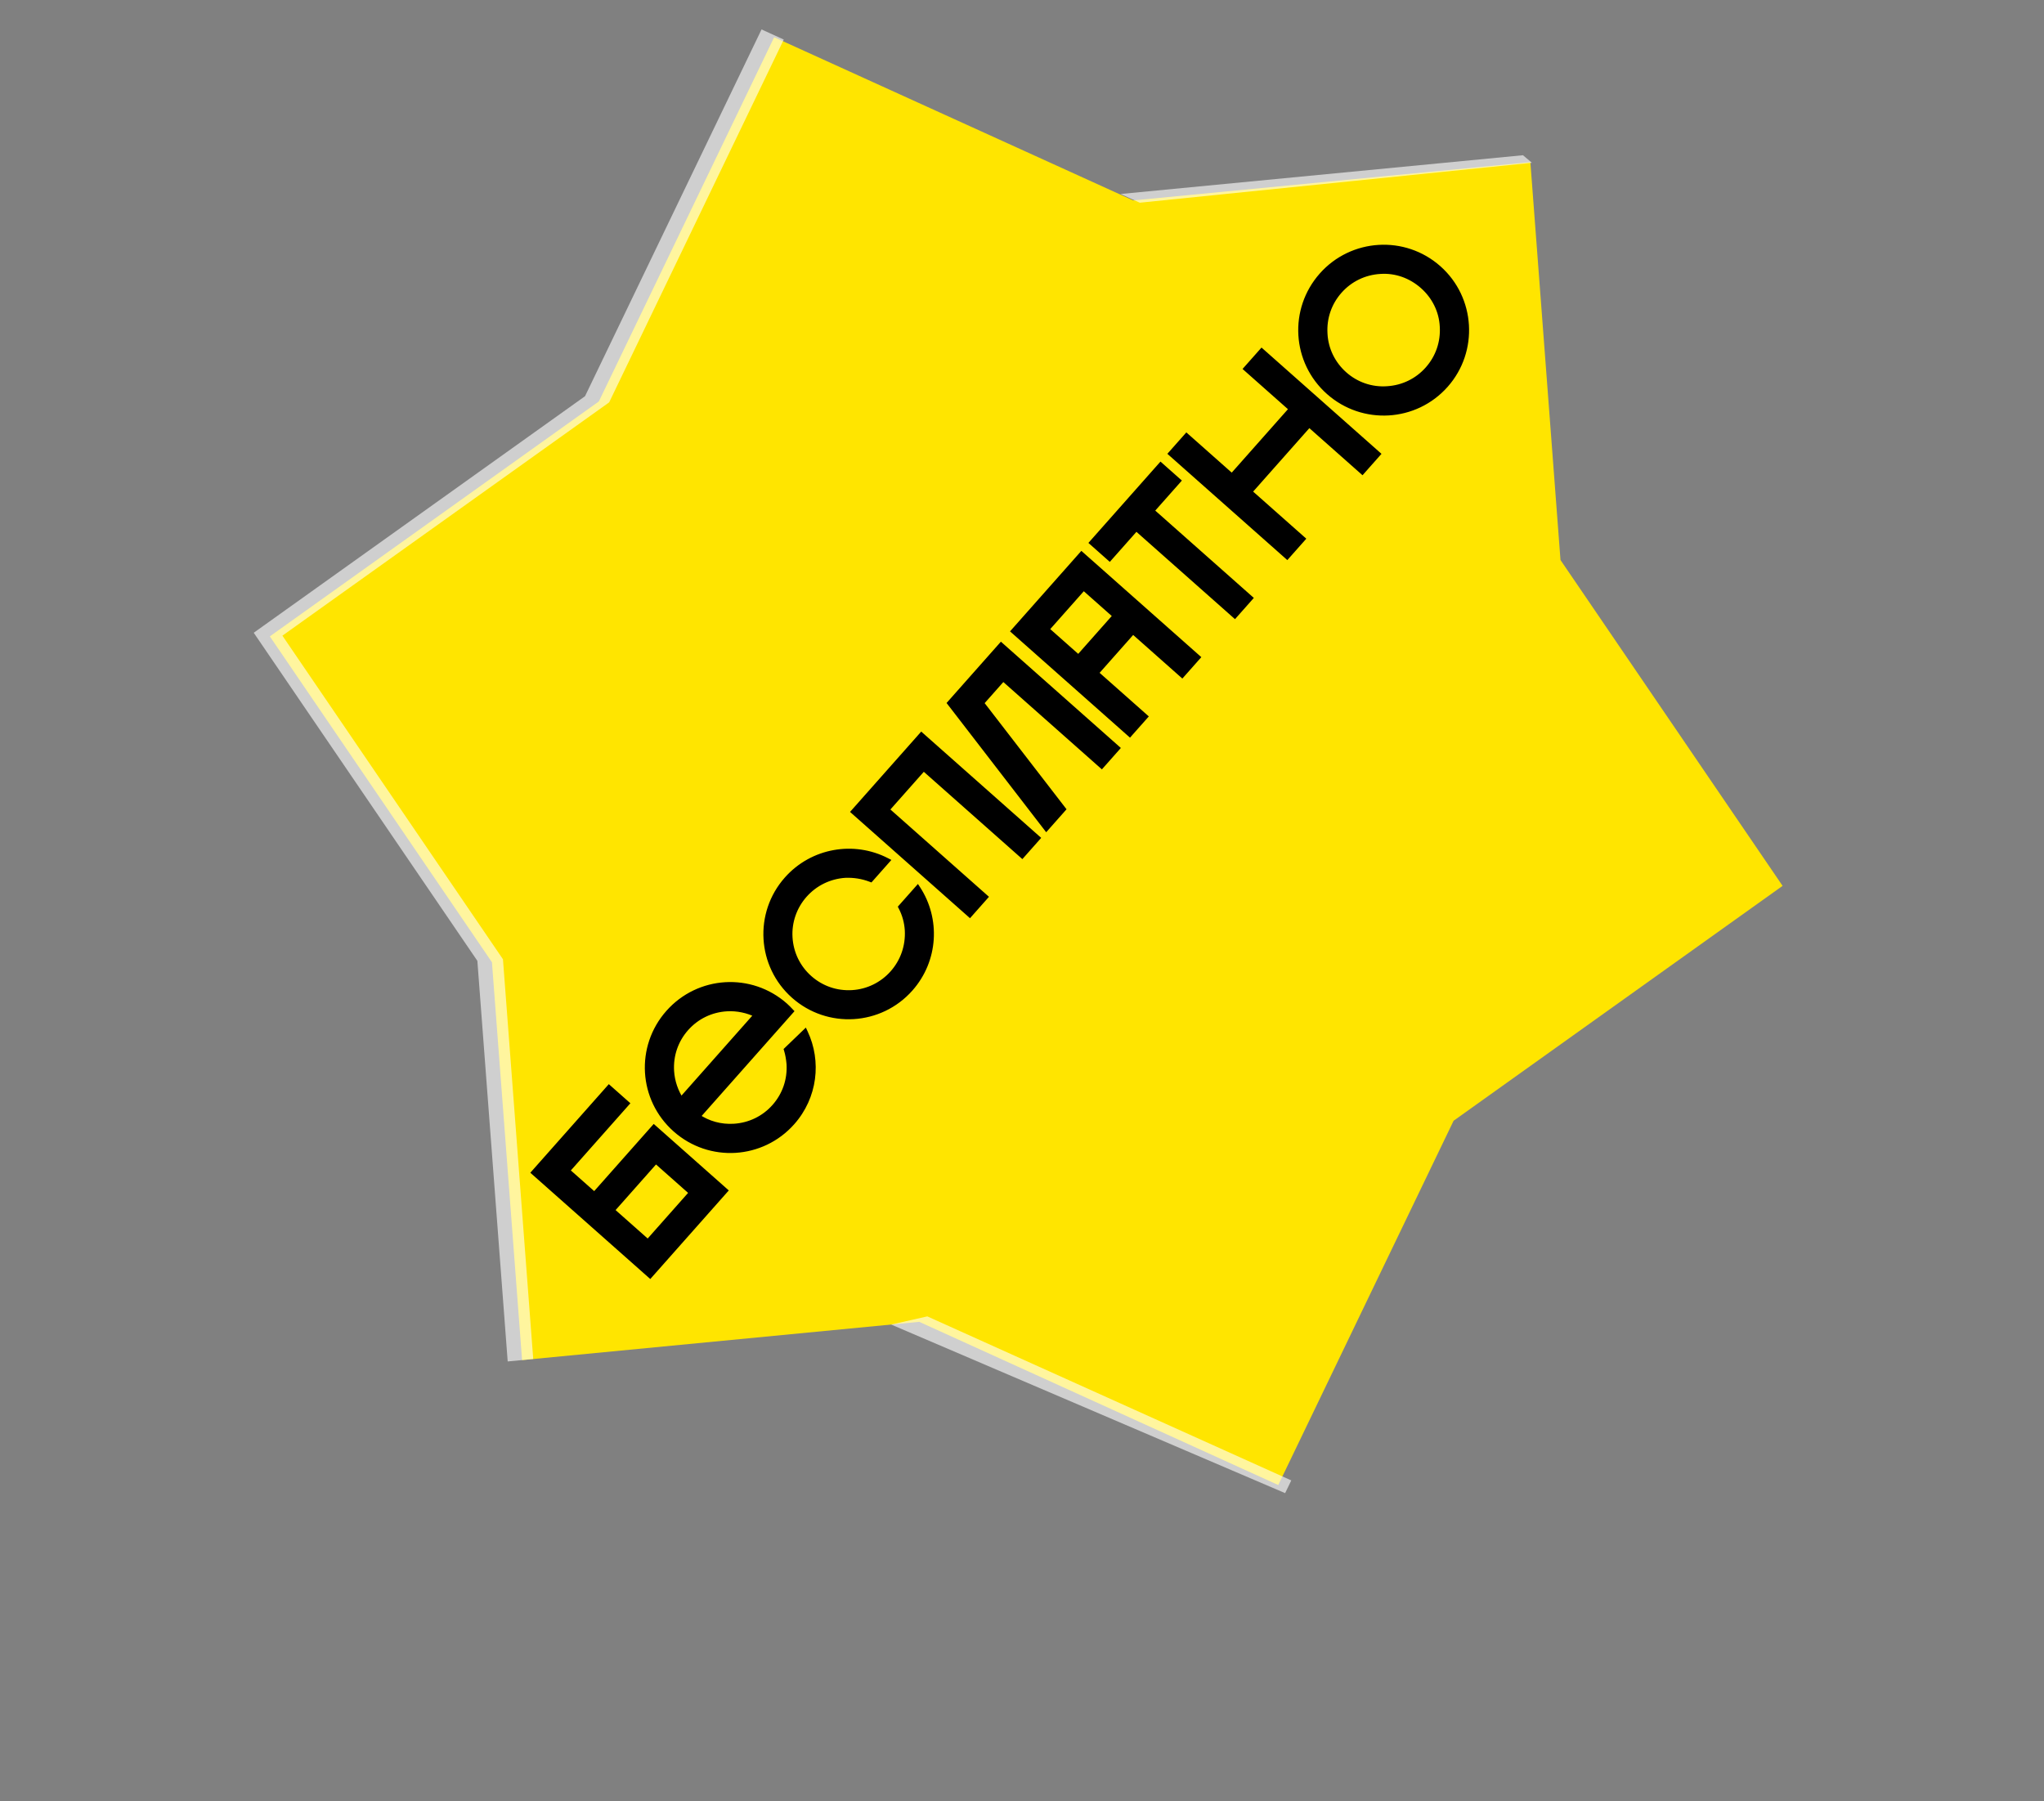
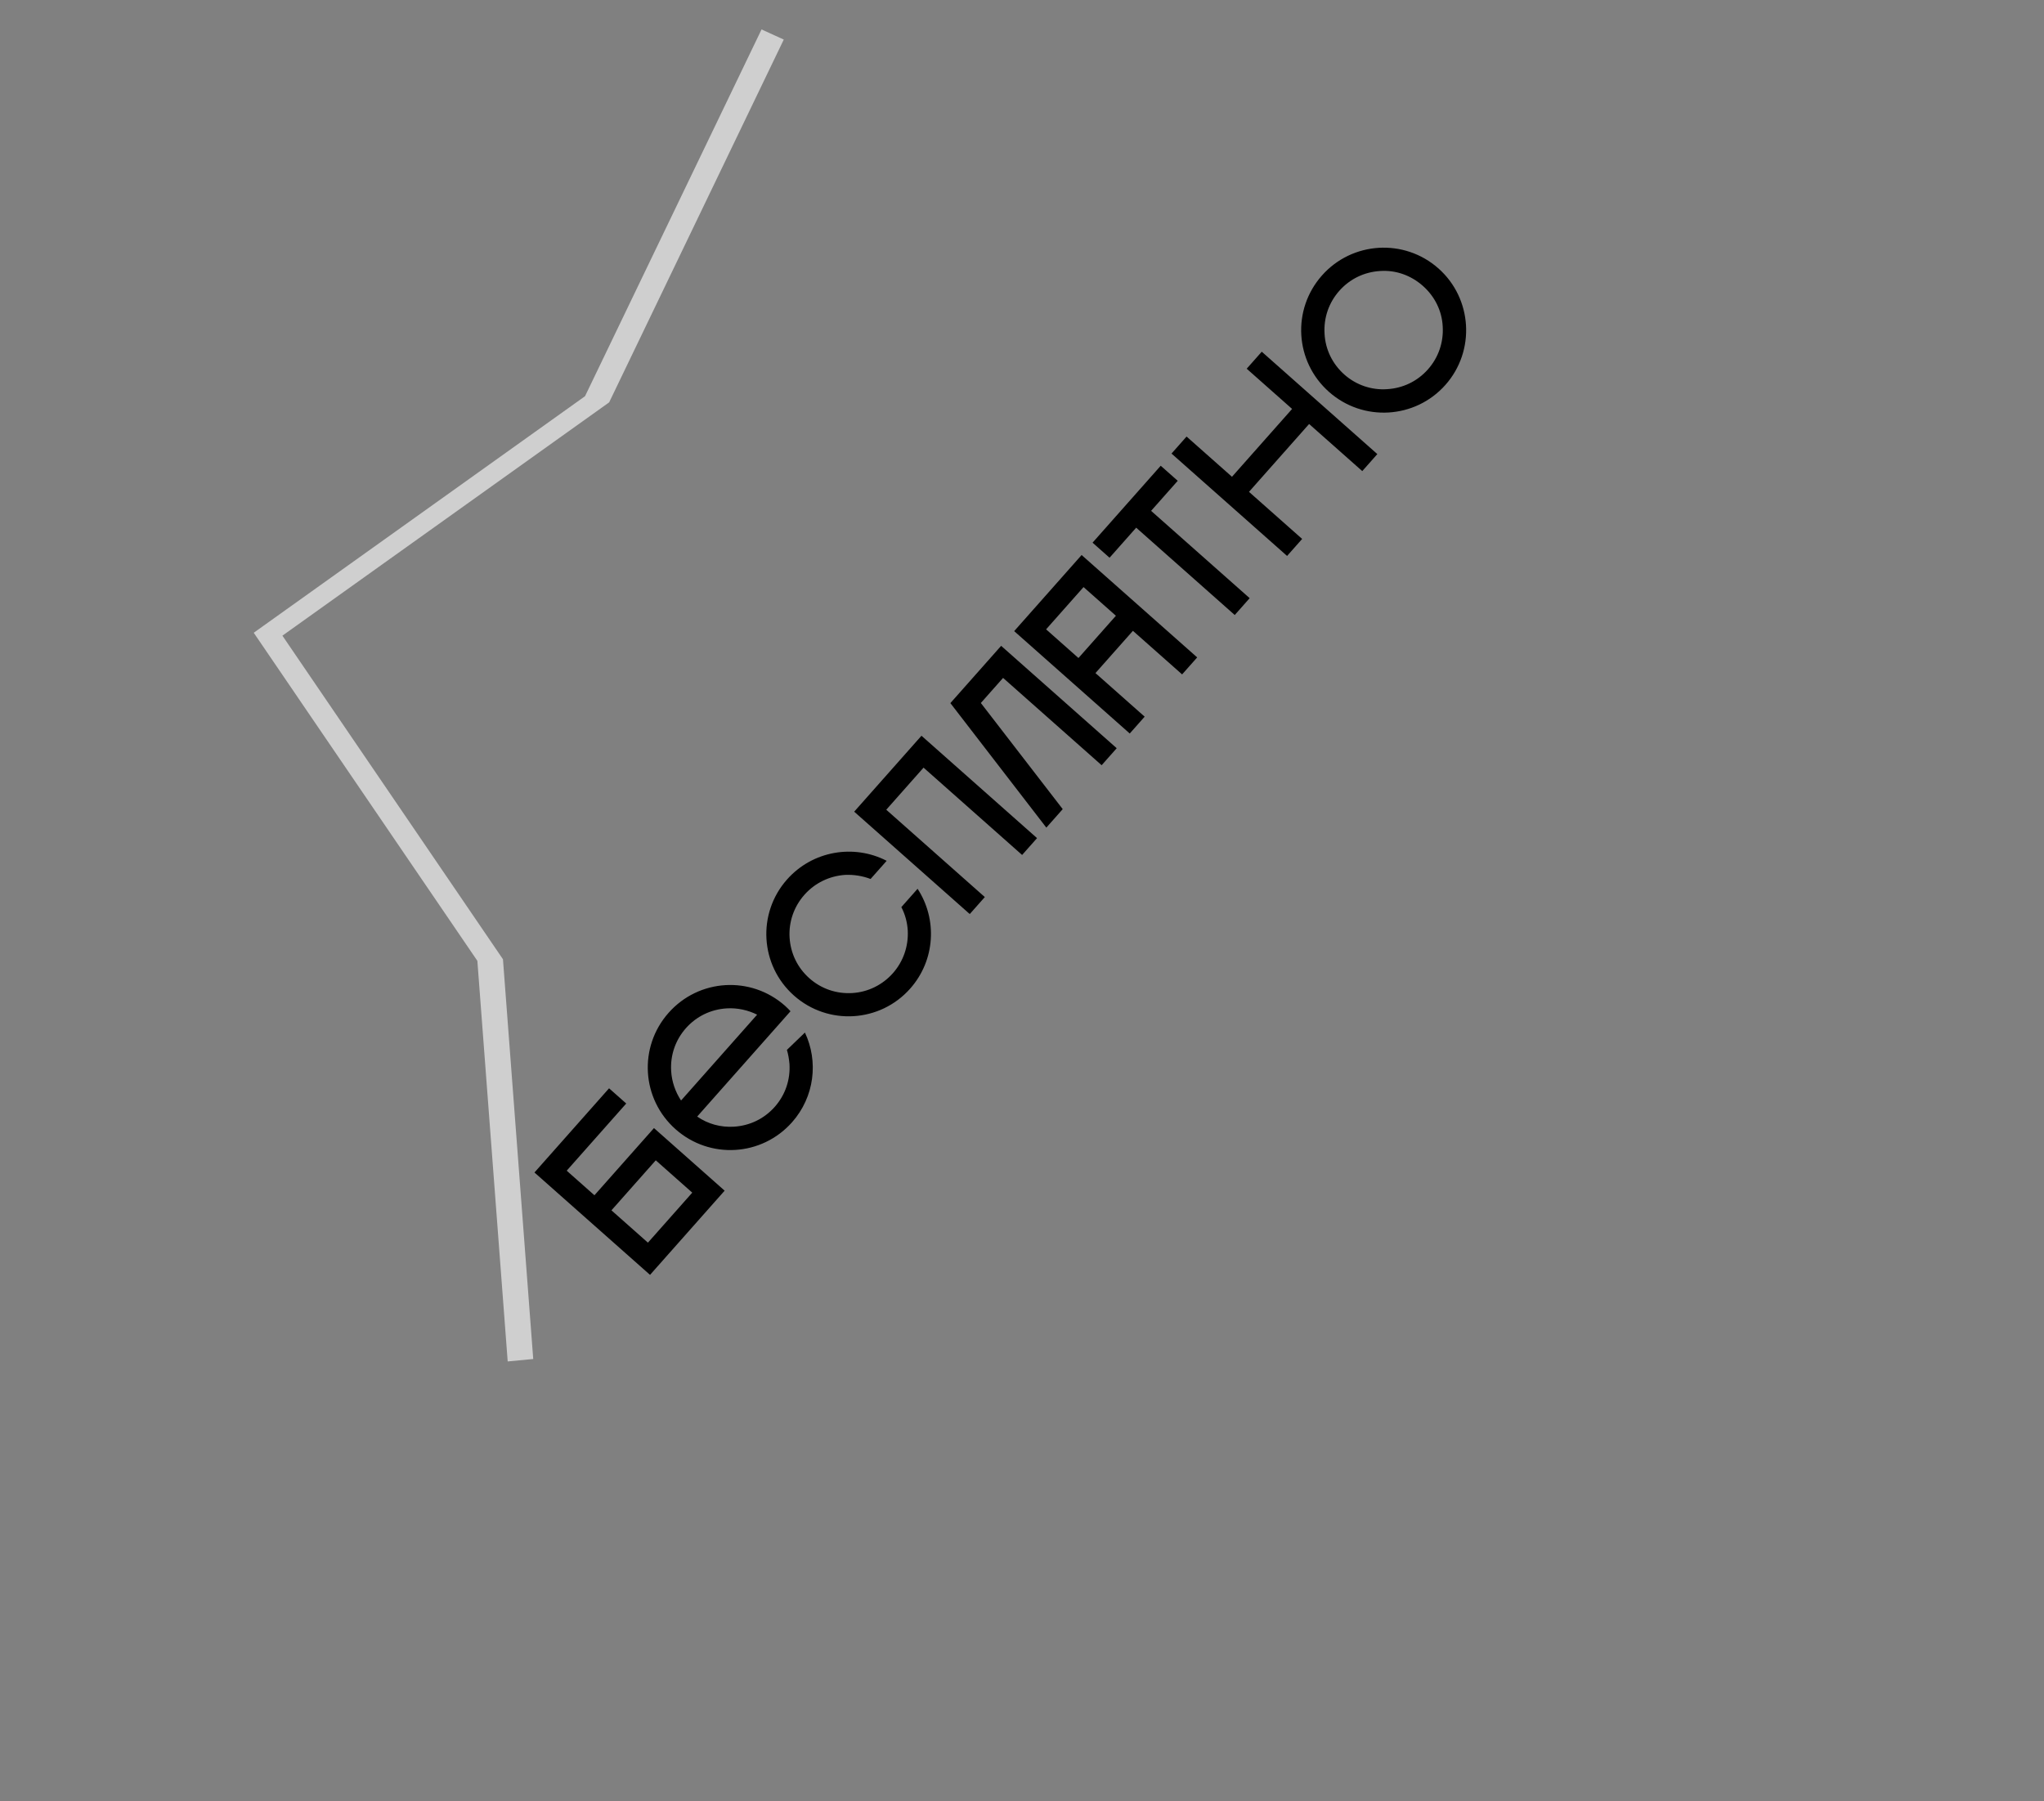
<svg xmlns="http://www.w3.org/2000/svg" width="278" height="245" viewBox="0 0 278 245" fill="none">
  <rect x="0" y="0" width="278" height="245" fill="#808080" stroke="none" />
-   <path d="M208.143 22.056L212.239 76.173L242.445 120.495L197.7 152.447L173.854 201.993L125.025 179.798L71.006 185L66.908 130.886L36.7 86.561L81.447 54.606L105.29 5.063L154.121 27.26L208.143 22.056Z" fill="#FFE500" />
  <g style="mix-blend-mode:overlay" opacity="0.62">
    <g style="mix-blend-mode:overlay">
-       <path d="M155.018 27.573L208.357 22.142L207.135 21.114L152.411 26.386L155.018 27.573Z" fill="white" />
-     </g>
+       </g>
    <g style="mix-blend-mode:overlay">
-       <path d="M126.122 179.056L121.206 180.166L174.79 203.098L175.624 201.367L126.245 179.111L126.122 179.056Z" fill="white" />
-     </g>
+       </g>
    <g style="mix-blend-mode:overlay">
      <path d="M79.567 53.893L34.509 86.068L64.925 130.696L69.05 185.185L72.524 184.853L68.417 130.615L68.408 130.482L38.41 86.464L82.849 54.731L106.599 5.381L103.576 4.004L79.567 53.893Z" fill="white" />
    </g>
  </g>
  <path d="M77.076 159.239L85.173 150.1L82.838 148.031L72.692 159.483L88.409 173.409L98.556 161.957L88.946 153.442L80.848 162.581L77.076 159.239ZM83.161 164.63L89.189 157.827L94.152 162.224L88.124 169.027L83.161 164.63ZM109.476 140.449L107.026 142.807C107.211 143.413 107.315 144.065 107.375 144.72C107.506 146.88 106.802 148.942 105.369 150.558C103.937 152.175 101.975 153.122 99.815 153.253C98.037 153.36 96.287 152.892 94.823 151.876L107.516 137.55C107.289 137.309 107.039 137.047 106.77 136.809C102.122 132.69 95.049 133.118 90.931 137.766C86.813 142.414 87.24 149.486 91.888 153.604C96.536 157.723 103.609 157.295 107.727 152.647C110.791 149.189 111.329 144.375 109.476 140.449ZM93.289 139.855C94.721 138.238 96.683 137.291 98.843 137.16C100.283 137.073 101.726 137.39 102.975 138.016L92.629 149.692C91.858 148.527 91.37 147.133 91.283 145.693C91.152 143.533 91.856 141.471 93.289 139.855ZM124.798 120.894L122.59 123.387C123.095 124.355 123.393 125.421 123.462 126.564C123.57 128.704 122.866 130.766 121.433 132.383C120.021 133.977 118.039 134.947 115.922 135.075C113.762 135.205 111.7 134.501 110.084 133.068C108.467 131.636 107.52 129.674 107.389 127.515C107.261 125.397 107.985 123.313 109.398 121.719C110.83 120.102 112.792 119.155 114.929 119.004C116.138 118.953 117.296 119.138 118.406 119.559L120.594 117.089C116.141 114.787 110.522 115.7 107.04 119.63C102.942 124.255 103.369 131.328 107.995 135.426C112.62 139.525 119.693 139.097 123.791 134.472C127.233 130.587 127.49 125.003 124.798 120.894ZM133.943 122.018L120.538 110.141L125.611 104.415L139.016 116.293L141.045 114.002L125.328 100.076L116.176 110.405L131.894 124.331L133.943 122.018ZM144.539 110.059L133.402 95.622L136.426 92.209L149.831 104.086L151.881 101.773L136.163 87.847L129.259 95.638L142.311 112.574L144.539 110.059ZM155.683 97.482L148.992 91.553L154.085 85.805L160.776 91.733L162.826 89.421L147.108 75.494L137.936 85.846L153.654 99.772L155.683 97.482ZM142.278 85.604L147.371 79.856L151.772 83.755L146.679 89.504L142.278 85.604ZM160.18 65.4L157.867 63.35L148.596 73.814L150.909 75.863L154.53 71.776L167.935 83.654L169.964 81.363L156.559 69.486L160.18 65.4ZM169.872 66.901L178.049 57.672L185.279 64.079L187.328 61.766L171.61 47.839L169.561 50.152L175.736 55.623L167.559 64.852L161.384 59.381L159.335 61.694L175.053 75.62L177.102 73.307L169.872 66.901ZM195.637 36.511C190.989 32.392 183.896 32.842 179.798 37.468C175.68 42.116 176.107 49.188 180.755 53.306C185.381 57.405 192.476 56.997 196.594 52.349C200.692 47.724 200.262 40.609 195.637 36.511ZM182.844 50.949C181.228 49.516 180.258 47.535 180.15 45.395C180.019 43.235 180.723 41.173 182.156 39.557C183.588 37.94 185.55 36.992 187.71 36.862C189.847 36.712 191.911 37.458 193.528 38.891C195.122 40.303 196.112 42.262 196.22 44.402C196.35 46.562 195.646 48.623 194.214 50.24C192.781 51.857 190.82 52.804 188.66 52.935C186.522 53.085 184.438 52.361 182.844 50.949Z" fill="black" />
-   <path d="M77.076 159.239L76.777 158.974L76.511 159.273L76.811 159.538L77.076 159.239ZM85.173 150.1L85.473 150.365L85.738 150.066L85.439 149.801L85.173 150.1ZM82.838 148.031L83.103 147.731L82.804 147.466L82.539 147.766L82.838 148.031ZM72.692 159.483L72.392 159.217L72.127 159.517L72.426 159.782L72.692 159.483ZM88.409 173.409L88.144 173.708L88.444 173.974L88.709 173.674L88.409 173.409ZM98.556 161.957L98.855 162.223L99.121 161.923L98.821 161.658L98.556 161.957ZM88.946 153.442L89.211 153.143L88.912 152.878L88.646 153.177L88.946 153.442ZM80.848 162.581L80.583 162.881L80.882 163.146L81.148 162.846L80.848 162.581ZM83.161 164.63L82.862 164.365L82.597 164.664L82.896 164.93L83.161 164.63ZM89.189 157.827L89.455 157.527L89.155 157.262L88.89 157.561L89.189 157.827ZM94.152 162.224L94.451 162.489L94.716 162.189L94.417 161.924L94.152 162.224ZM88.124 169.027L87.858 169.327L88.158 169.592L88.423 169.292L88.124 169.027ZM77.375 159.504L85.473 150.365L84.874 149.835L76.777 158.974L77.375 159.504ZM85.439 149.801L83.103 147.731L82.573 148.33L84.908 150.399L85.439 149.801ZM82.539 147.766L72.392 159.217L72.991 159.748L83.138 148.296L82.539 147.766ZM72.426 159.782L88.144 173.708L88.675 173.11L72.957 159.183L72.426 159.782ZM88.709 173.674L98.855 162.223L98.257 161.692L88.11 173.144L88.709 173.674ZM98.821 161.658L89.211 153.143L88.68 153.742L98.291 162.257L98.821 161.658ZM88.646 153.177L80.549 162.316L81.148 162.846L89.245 153.708L88.646 153.177ZM81.114 162.282L77.341 158.939L76.811 159.538L80.583 162.881L81.114 162.282ZM83.46 164.896L89.489 158.092L88.89 157.561L82.862 164.365L83.46 164.896ZM88.924 158.126L93.886 162.523L94.417 161.924L89.455 157.527L88.924 158.126ZM93.852 161.958L87.824 168.762L88.423 169.292L94.451 162.489L93.852 161.958ZM88.389 168.728L83.426 164.331L82.896 164.93L87.858 169.327L88.389 168.728ZM109.476 140.449L109.838 140.278L109.6 139.775L109.199 140.161L109.476 140.449ZM107.026 142.807L106.749 142.519L106.572 142.69L106.644 142.925L107.026 142.807ZM107.375 144.72L107.775 144.696L107.774 144.683L107.375 144.72ZM99.815 153.253L99.791 152.854L99.815 153.253ZM94.823 151.876L94.523 151.61L94.225 151.947L94.595 152.204L94.823 151.876ZM107.516 137.55L107.815 137.815L108.058 137.542L107.807 137.276L107.516 137.55ZM98.843 137.16L98.867 137.559L98.867 137.559L98.843 137.16ZM102.975 138.016L103.274 138.281L103.62 137.891L103.154 137.658L102.975 138.016ZM92.629 149.692L92.296 149.913L92.584 150.347L92.929 149.957L92.629 149.692ZM91.283 145.693L91.682 145.669L91.283 145.693ZM109.199 140.161L106.749 142.519L107.303 143.096L109.754 140.737L109.199 140.161ZM106.644 142.925C106.818 143.494 106.918 144.117 106.977 144.757L107.774 144.683C107.711 144.013 107.605 143.331 107.409 142.69L106.644 142.925ZM106.976 144.744C107.1 146.799 106.431 148.756 105.07 150.293L105.669 150.824C107.172 149.127 107.912 146.961 107.775 144.696L106.976 144.744ZM105.07 150.293C103.708 151.83 101.846 152.729 99.791 152.854L99.839 153.652C102.104 153.515 104.165 152.52 105.669 150.824L105.07 150.293ZM99.791 152.854C98.099 152.956 96.439 152.511 95.051 151.547L94.595 152.204C96.135 153.274 97.975 153.765 99.839 153.652L99.791 152.854ZM95.122 152.141L107.815 137.815L107.217 137.285L94.523 151.61L95.122 152.141ZM107.807 137.276C107.58 137.034 107.319 136.761 107.035 136.509L106.505 137.108C106.759 137.334 106.998 137.583 107.225 137.824L107.807 137.276ZM107.035 136.509C102.222 132.244 94.897 132.687 90.632 137.501L91.231 138.031C95.202 133.548 102.022 133.136 106.505 137.108L107.035 136.509ZM90.632 137.501C86.367 142.314 86.81 149.639 91.623 153.904L92.154 153.305C87.671 149.333 87.259 142.514 91.231 138.031L90.632 137.501ZM91.623 153.904C96.436 158.169 103.762 157.726 108.026 152.912L107.428 152.382C103.456 156.865 96.636 157.277 92.154 153.305L91.623 153.904ZM108.026 152.912C111.2 149.331 111.756 144.344 109.838 140.278L109.115 140.62C110.901 144.406 110.382 149.048 107.428 152.382L108.026 152.912ZM93.588 140.12C94.95 138.584 96.812 137.684 98.867 137.559L98.819 136.761C96.554 136.898 94.493 137.893 92.99 139.589L93.588 140.12ZM98.867 137.559C100.234 137.477 101.607 137.778 102.796 138.373L103.154 137.658C101.845 137.002 100.332 136.669 98.819 136.761L98.867 137.559ZM102.675 137.75L92.33 149.426L92.929 149.957L103.274 138.281L102.675 137.75ZM92.963 149.471C92.228 148.362 91.765 147.035 91.682 145.669L90.883 145.717C90.975 147.23 91.487 148.692 92.296 149.913L92.963 149.471ZM91.682 145.669C91.558 143.614 92.227 141.657 93.588 140.12L92.99 139.589C91.486 141.286 90.747 143.452 90.883 145.717L91.682 145.669ZM124.798 120.894L125.133 120.675L124.846 120.237L124.499 120.629L124.798 120.894ZM122.59 123.387L122.29 123.122L122.108 123.328L122.235 123.572L122.59 123.387ZM123.462 126.564L123.861 126.544L123.861 126.54L123.462 126.564ZM115.922 135.075L115.946 135.474L115.922 135.075ZM114.929 119.004L114.912 118.605L114.901 118.605L114.929 119.004ZM118.406 119.559L118.264 119.933L118.522 120.031L118.705 119.825L118.406 119.559ZM120.594 117.089L120.894 117.355L121.234 116.97L120.778 116.734L120.594 117.089ZM124.499 120.629L122.29 123.122L122.889 123.652L125.098 121.16L124.499 120.629ZM122.235 123.572C122.714 124.49 122.997 125.501 123.063 126.589L123.861 126.54C123.789 125.342 123.476 124.221 122.945 123.202L122.235 123.572ZM123.062 126.585C123.165 128.622 122.496 130.58 121.134 132.117L121.733 132.648C123.236 130.951 123.975 128.787 123.861 126.544L123.062 126.585ZM121.134 132.117C119.791 133.633 117.908 134.554 115.898 134.675L115.946 135.474C118.17 135.339 120.25 134.321 121.733 132.648L121.134 132.117ZM115.898 134.675C113.843 134.8 111.885 134.13 110.349 132.769L109.818 133.368C111.515 134.871 113.681 135.611 115.946 135.474L115.898 134.675ZM110.349 132.769C108.812 131.408 107.913 129.545 107.788 127.49L106.99 127.539C107.127 129.803 108.122 131.864 109.818 133.368L110.349 132.769ZM107.788 127.49C107.667 125.48 108.354 123.5 109.697 121.984L109.098 121.454C107.616 123.127 106.855 125.314 106.99 127.539L107.788 127.49ZM109.697 121.984C111.059 120.447 112.923 119.547 114.957 119.403L114.901 118.605C112.661 118.763 110.602 119.757 109.098 121.454L109.697 121.984ZM114.946 119.404C116.101 119.355 117.206 119.531 118.264 119.933L118.548 119.185C117.387 118.744 116.174 118.551 114.912 118.605L114.946 119.404ZM118.705 119.825L120.894 117.355L120.295 116.824L118.106 119.294L118.705 119.825ZM120.778 116.734C116.166 114.35 110.347 115.295 106.741 119.365L107.34 119.895C110.697 116.106 116.116 115.225 120.41 117.445L120.778 116.734ZM106.741 119.365C102.496 124.156 102.939 131.481 107.729 135.726L108.26 135.127C103.8 131.175 103.388 124.355 107.34 119.895L106.741 119.365ZM107.729 135.726C112.52 139.97 119.845 139.528 124.09 134.737L123.492 134.206C119.54 138.667 112.72 139.079 108.26 135.127L107.729 135.726ZM124.09 134.737C127.655 130.714 127.921 124.931 125.133 120.675L124.464 121.114C127.059 125.075 126.811 130.46 123.492 134.206L124.09 134.737ZM133.943 122.018L134.242 122.284L134.508 121.984L134.208 121.719L133.943 122.018ZM120.538 110.141L120.238 109.876L119.973 110.175L120.273 110.441L120.538 110.141ZM125.611 104.415L125.876 104.116L125.577 103.851L125.312 104.15L125.611 104.415ZM139.016 116.293L138.751 116.592L139.05 116.857L139.316 116.558L139.016 116.293ZM141.045 114.002L141.345 114.268L141.61 113.968L141.311 113.703L141.045 114.002ZM125.328 100.076L125.593 99.776L125.293 99.511L125.028 99.811L125.328 100.076ZM116.176 110.405L115.876 110.139L115.611 110.439L115.911 110.704L116.176 110.405ZM131.894 124.331L131.629 124.631L131.928 124.896L132.193 124.596L131.894 124.331ZM134.208 121.719L120.803 109.842L120.273 110.441L133.678 122.318L134.208 121.719ZM120.837 110.406L125.91 104.681L125.312 104.15L120.238 109.876L120.837 110.406ZM125.346 104.715L138.751 116.592L139.281 115.993L125.876 104.116L125.346 104.715ZM139.316 116.558L141.345 114.268L140.746 113.737L138.717 116.027L139.316 116.558ZM141.311 113.703L125.593 99.776L125.062 100.375L140.78 114.302L141.311 113.703ZM125.028 99.811L115.876 110.139L116.475 110.67L125.627 100.341L125.028 99.811ZM115.911 110.704L131.629 124.631L132.159 124.032L116.441 110.105L115.911 110.704ZM132.193 124.596L134.242 122.284L133.644 121.753L131.594 124.066L132.193 124.596ZM144.539 110.059L144.839 110.324L145.058 110.077L144.856 109.815L144.539 110.059ZM133.402 95.622L133.103 95.357L132.883 95.604L133.086 95.866L133.402 95.622ZM136.426 92.209L136.692 91.909L136.392 91.644L136.127 91.944L136.426 92.209ZM149.831 104.086L149.566 104.386L149.866 104.651L150.131 104.351L149.831 104.086ZM151.881 101.773L152.18 102.039L152.445 101.739L152.146 101.474L151.881 101.773ZM136.163 87.847L136.428 87.547L136.129 87.282L135.863 87.582L136.163 87.847ZM129.259 95.638L128.96 95.373L128.74 95.621L128.942 95.883L129.259 95.638ZM142.311 112.574L141.994 112.818L142.29 113.201L142.611 112.839L142.311 112.574ZM144.856 109.815L133.719 95.378L133.086 95.866L144.223 110.303L144.856 109.815ZM133.702 95.887L136.726 92.474L136.127 91.944L133.103 95.357L133.702 95.887ZM136.161 92.508L149.566 104.386L150.097 103.787L136.692 91.909L136.161 92.508ZM150.131 104.351L152.18 102.039L151.581 101.508L149.532 103.821L150.131 104.351ZM152.146 101.474L136.428 87.547L135.897 88.146L151.615 102.073L152.146 101.474ZM135.863 87.582L128.96 95.373L129.559 95.904L136.462 88.112L135.863 87.582ZM128.942 95.883L141.994 112.818L142.628 112.33L129.576 95.394L128.942 95.883ZM142.611 112.839L144.839 110.324L144.24 109.794L142.012 112.309L142.611 112.839ZM155.683 97.482L155.983 97.747L156.248 97.448L155.948 97.182L155.683 97.482ZM148.992 91.553L148.692 91.288L148.427 91.587L148.727 91.852L148.992 91.553ZM154.085 85.805L154.35 85.505L154.051 85.24L153.786 85.539L154.085 85.805ZM160.776 91.733L160.511 92.033L160.81 92.298L161.076 91.999L160.776 91.733ZM162.826 89.421L163.125 89.686L163.39 89.386L163.091 89.121L162.826 89.421ZM147.108 75.494L147.373 75.195L147.073 74.93L146.808 75.229L147.108 75.494ZM137.936 85.846L137.637 85.58L137.371 85.88L137.671 86.145L137.936 85.846ZM153.654 99.772L153.389 100.071L153.688 100.337L153.953 100.037L153.654 99.772ZM142.278 85.604L141.979 85.339L141.713 85.638L142.013 85.904L142.278 85.604ZM147.371 79.856L147.636 79.557L147.337 79.291L147.072 79.591L147.371 79.856ZM151.772 83.755L152.072 84.021L152.337 83.721L152.037 83.456L151.772 83.755ZM146.679 89.504L146.414 89.803L146.713 90.068L146.978 89.769L146.679 89.504ZM155.948 97.182L149.257 91.254L148.727 91.852L155.418 97.781L155.948 97.182ZM149.291 91.818L154.384 86.07L153.786 85.539L148.692 91.288L149.291 91.818ZM153.82 86.104L160.511 92.033L161.042 91.434L154.35 85.505L153.82 86.104ZM161.076 91.999L163.125 89.686L162.526 89.155L160.477 91.468L161.076 91.999ZM163.091 89.121L147.373 75.195L146.842 75.793L162.56 89.72L163.091 89.121ZM146.808 75.229L137.637 85.58L138.235 86.111L147.407 75.759L146.808 75.229ZM137.671 86.145L153.389 100.071L153.919 99.473L138.201 85.546L137.671 86.145ZM153.953 100.037L155.983 97.747L155.384 97.216L153.355 99.507L153.953 100.037ZM142.577 85.87L147.671 80.121L147.072 79.591L141.979 85.339L142.577 85.87ZM147.106 80.156L151.507 84.055L152.037 83.456L147.636 79.557L147.106 80.156ZM151.473 83.49L146.38 89.239L146.978 89.769L152.072 84.021L151.473 83.49ZM146.944 89.204L142.543 85.305L142.013 85.904L146.414 89.803L146.944 89.204ZM160.18 65.4L160.48 65.665L160.745 65.365L160.445 65.1L160.18 65.4ZM157.867 63.35L158.133 63.051L157.833 62.786L157.568 63.085L157.867 63.35ZM148.596 73.814L148.297 73.549L148.032 73.848L148.331 74.113L148.596 73.814ZM150.909 75.863L150.644 76.162L150.943 76.428L151.208 76.128L150.909 75.863ZM154.53 71.776L154.795 71.477L154.496 71.212L154.231 71.511L154.53 71.776ZM167.935 83.654L167.67 83.953L167.969 84.218L168.235 83.919L167.935 83.654ZM169.964 81.363L170.264 81.629L170.529 81.329L170.23 81.064L169.964 81.363ZM156.559 69.486L156.26 69.221L155.995 69.52L156.294 69.785L156.559 69.486ZM160.445 65.1L158.133 63.051L157.602 63.65L159.915 65.699L160.445 65.1ZM157.568 63.085L148.297 73.549L148.896 74.079L158.167 63.616L157.568 63.085ZM148.331 74.113L150.644 76.162L151.174 75.564L148.862 73.514L148.331 74.113ZM151.208 76.128L154.829 72.042L154.231 71.511L150.61 75.598L151.208 76.128ZM154.265 72.076L167.67 83.953L168.2 83.354L154.795 71.477L154.265 72.076ZM168.235 83.919L170.264 81.629L169.665 81.098L167.636 83.388L168.235 83.919ZM170.23 81.064L156.825 69.187L156.294 69.785L169.699 81.663L170.23 81.064ZM156.859 69.751L160.48 65.665L159.881 65.134L156.26 69.221L156.859 69.751ZM169.872 66.901L169.573 66.636L169.307 66.935L169.607 67.201L169.872 66.901ZM178.049 57.672L178.314 57.373L178.015 57.108L177.75 57.407L178.049 57.672ZM185.279 64.079L185.014 64.378L185.313 64.643L185.579 64.344L185.279 64.079ZM187.328 61.766L187.628 62.031L187.893 61.732L187.594 61.467L187.328 61.766ZM171.61 47.839L171.876 47.54L171.576 47.275L171.311 47.574L171.61 47.839ZM169.561 50.152L169.262 49.887L168.997 50.186L169.296 50.452L169.561 50.152ZM175.736 55.623L176.036 55.889L176.301 55.589L176.001 55.324L175.736 55.623ZM167.559 64.852L167.294 65.151L167.593 65.417L167.859 65.117L167.559 64.852ZM161.384 59.381L161.65 59.081L161.35 58.816L161.085 59.115L161.384 59.381ZM159.335 61.694L159.036 61.428L158.771 61.728L159.07 61.993L159.335 61.694ZM175.053 75.62L174.788 75.919L175.087 76.185L175.353 75.885L175.053 75.62ZM177.102 73.307L177.402 73.573L177.667 73.273L177.368 73.008L177.102 73.307ZM170.172 67.166L178.348 57.938L177.75 57.407L169.573 66.636L170.172 67.166ZM177.784 57.972L185.014 64.378L185.544 63.779L178.314 57.373L177.784 57.972ZM185.579 64.344L187.628 62.031L187.029 61.501L184.98 63.813L185.579 64.344ZM187.594 61.467L171.876 47.54L171.345 48.139L187.063 62.065L187.594 61.467ZM171.311 47.574L169.262 49.887L169.861 50.417L171.91 48.105L171.311 47.574ZM169.296 50.452L175.471 55.923L176.001 55.324L169.827 49.853L169.296 50.452ZM175.437 55.358L167.26 64.587L167.859 65.117L176.036 55.889L175.437 55.358ZM167.825 64.553L161.65 59.081L161.119 59.68L167.294 65.151L167.825 64.553ZM161.085 59.115L159.036 61.428L159.635 61.959L161.684 59.646L161.085 59.115ZM159.07 61.993L174.788 75.919L175.318 75.321L159.601 61.394L159.07 61.993ZM175.353 75.885L177.402 73.573L176.803 73.042L174.754 75.355L175.353 75.885ZM177.368 73.008L170.137 66.602L169.607 67.201L176.837 73.607L177.368 73.008ZM180.15 45.395L180.549 45.374L180.549 45.37L180.15 45.395ZM187.71 36.862L187.734 37.261L187.738 37.261L187.71 36.862ZM196.22 44.402L195.82 44.422L195.821 44.426L196.22 44.402ZM188.66 52.935L188.636 52.535L188.632 52.536L188.66 52.935ZM195.902 36.211C191.088 31.946 183.743 32.412 179.499 37.202L180.097 37.733C184.05 33.272 190.889 32.839 195.371 36.81L195.902 36.211ZM179.499 37.202C175.234 42.016 175.677 49.341 180.49 53.606L181.02 53.007C176.538 49.035 176.126 42.215 180.097 37.733L179.499 37.202ZM180.49 53.606C185.28 57.85 192.628 57.428 196.893 52.614L196.294 52.084C192.323 56.566 185.481 56.959 181.02 53.007L180.49 53.606ZM196.893 52.614C201.138 47.823 200.693 40.456 195.902 36.211L195.371 36.81C199.832 40.762 200.246 47.624 196.294 52.084L196.893 52.614ZM183.109 50.649C181.571 49.286 180.652 47.404 180.549 45.374L179.75 45.415C179.864 47.665 180.884 49.746 182.579 51.248L183.109 50.649ZM180.549 45.37C180.425 43.316 181.094 41.358 182.455 39.822L181.856 39.291C180.353 40.988 179.613 43.154 179.75 45.419L180.549 45.37ZM182.455 39.822C183.817 38.285 185.679 37.386 187.734 37.261L187.686 36.463C185.421 36.6 183.36 37.594 181.856 39.291L182.455 39.822ZM187.738 37.261C189.762 37.119 191.721 37.825 193.263 39.19L193.793 38.591C192.101 37.092 189.933 36.305 187.682 36.463L187.738 37.261ZM193.263 39.19C194.781 40.535 195.718 42.395 195.82 44.422L196.619 44.382C196.506 42.129 195.463 40.071 193.793 38.591L193.263 39.19ZM195.821 44.426C195.945 46.481 195.276 48.438 193.914 49.975L194.513 50.505C196.017 48.809 196.756 46.643 196.619 44.378L195.821 44.426ZM193.914 49.975C192.553 51.511 190.691 52.411 188.636 52.535L188.684 53.334C190.949 53.197 193.01 52.202 194.513 50.505L193.914 49.975ZM188.632 52.536C186.603 52.678 184.625 51.992 183.109 50.649L182.579 51.248C184.252 52.73 186.441 53.492 188.688 53.334L188.632 52.536Z" fill="black" />
</svg>